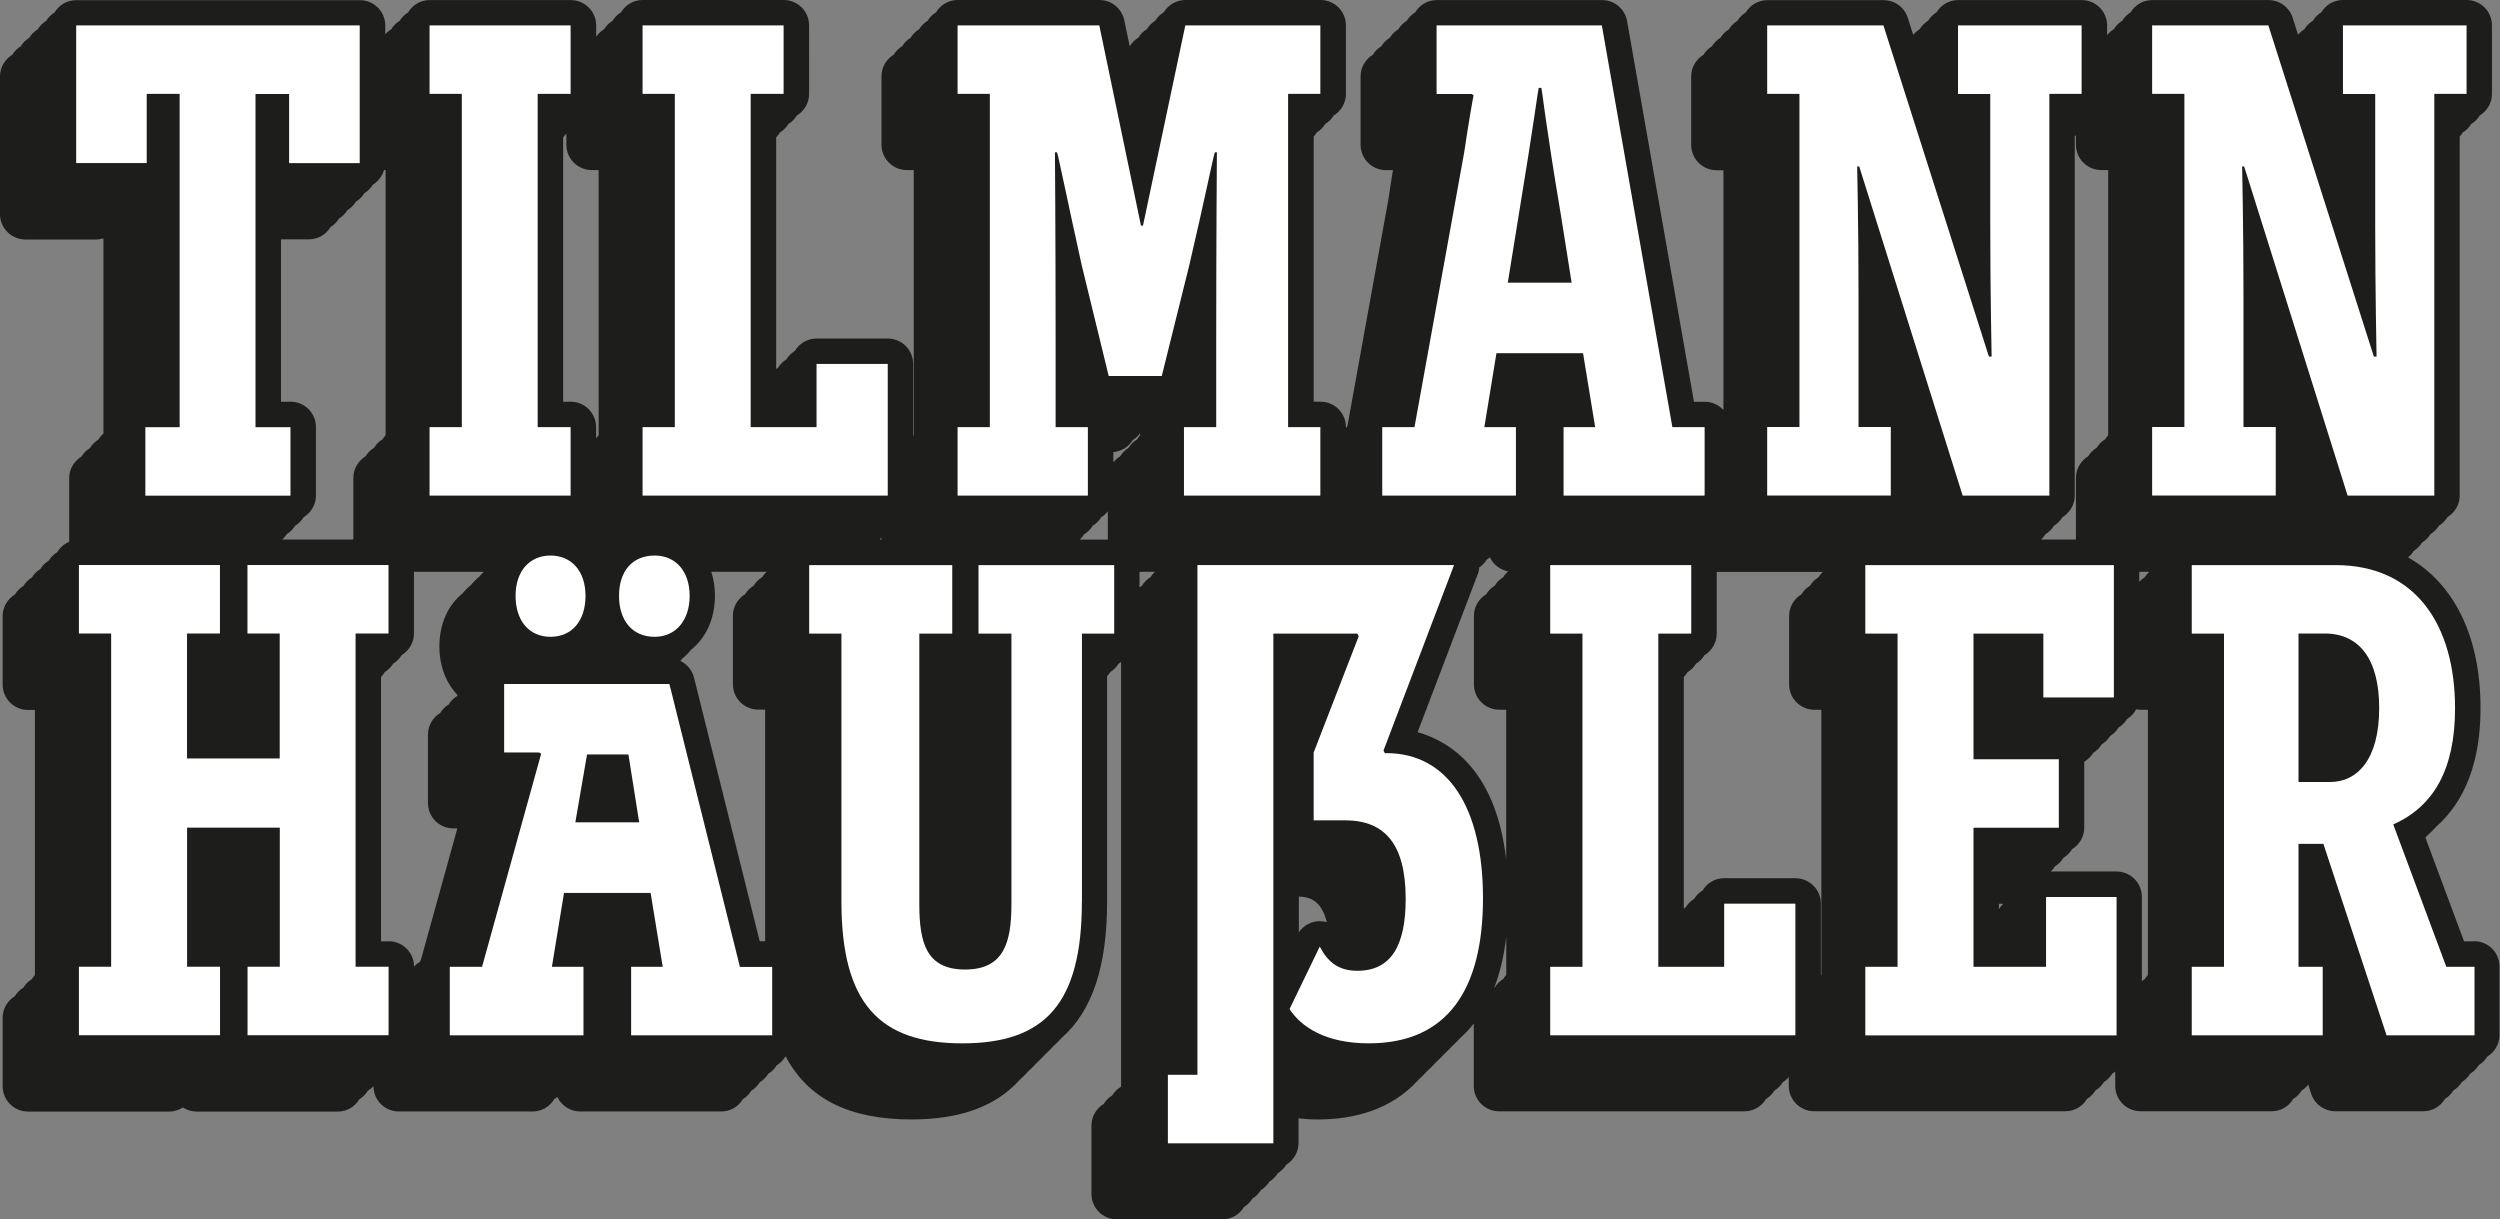
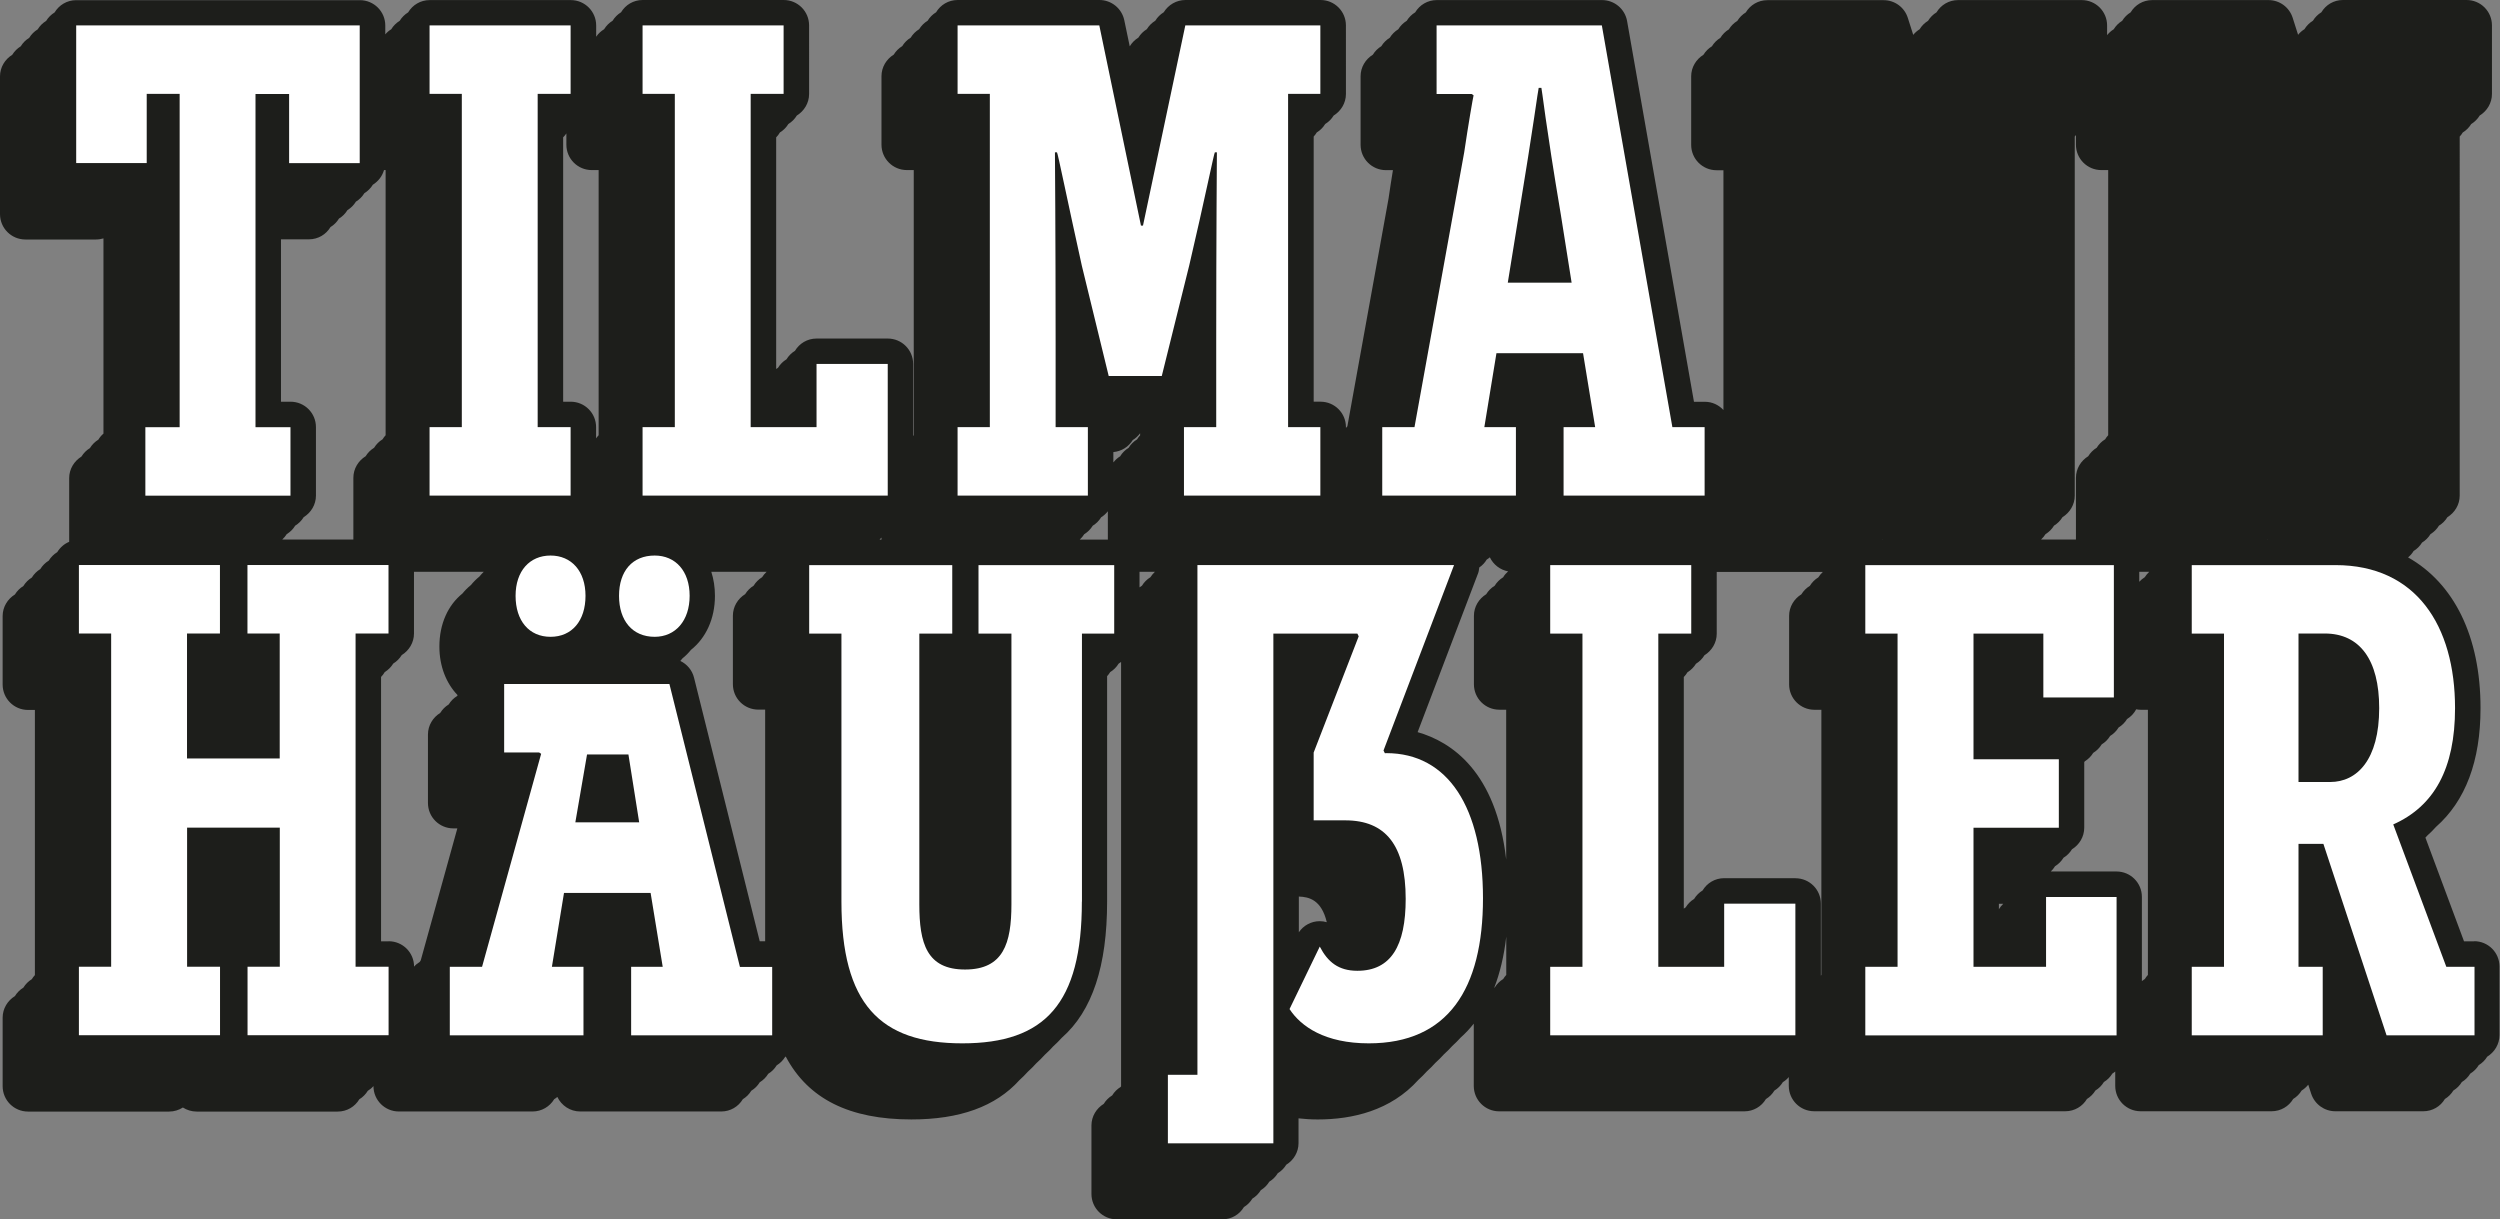
<svg xmlns="http://www.w3.org/2000/svg" id="Ebene_2" viewBox="0 0 295.3 144.04">
  <rect x="0" y="0" width="295.3" height="144.04" fill="#808080" stroke="none" />
  <defs>
    <style>.cls-1{fill:#1d1e1b;}.cls-2{fill:#fff;}</style>
  </defs>
  <g id="Ebene_1-2">
    <path class="cls-1" d="M292.3,111.19h-1.25l-4.56-12.25c.08-.09.16-.17.24-.26.36-.31.68-.65,1-1,3.49-3.07,5.27-7.77,5.27-14.04,0-8.48-3.14-14.74-8.56-17.8.26-.21.48-.46.65-.75.41-.25.75-.59,1-1,.41-.25.75-.59,1-1,.41-.25.75-.59,1-1,.41-.25.75-.59,1-1,.86-.53,1.45-1.47,1.45-2.55V16.13c.14-.15.26-.31.36-.48.41-.25.75-.59,1-1,.41-.25.75-.59,1-1,.86-.53,1.45-1.47,1.45-2.55V3c0-1.66-1.34-3-3-3h-14.6c-1.09,0-2.03.58-2.55,1.45-.41.25-.75.59-1,1-.41.25-.75.59-1,1-.29.18-.54.4-.75.66l-.64-2.01c-.4-1.25-1.55-2.09-2.86-2.09h-13.73c-1.09,0-2.03.58-2.55,1.45-.41.25-.75.59-1,1-.41.25-.75.59-1,1-.3.18-.56.42-.78.69v-1.14c0-1.66-1.34-3-3-3h-14.6c-1.09,0-2.03.58-2.55,1.45-.41.25-.75.59-1,1-.41.25-.75.59-1,1-.29.18-.54.4-.75.66l-.64-2.01c-.4-1.25-1.55-2.09-2.86-2.09h-13.73c-1.09,0-2.03.58-2.55,1.45-.41.25-.75.59-1,1-.41.25-.75.59-1,1-.41.25-.75.59-1,1-.41.25-.75.59-1,1-.41.25-.75.59-1,1-.86.53-1.45,1.47-1.45,2.55v8.09c0,1.66,1.34,3,3,3h.81v28.32c-.55-.59-1.32-.97-2.19-.97h-1.29l-7.9-44.97c-.25-1.43-1.5-2.48-2.96-2.48h-19.52c-1.09,0-2.03.58-2.55,1.45-.41.25-.75.59-1,1-.41.25-.75.59-1,1-.41.25-.75.59-1,1-.41.25-.75.59-1,1-.41.25-.75.59-1,1-.86.53-1.45,1.47-1.45,2.55v8.09c0,1.66,1.34,3,3,3h.82c-.18,1.08-.36,2.28-.52,3.37l-4.86,26.88c-.06.06-.11.14-.17.2v-.1c0-1.66-1.34-3-3-3h-.81v-31.32c.14-.15.26-.31.36-.48.41-.25.75-.59,1-1,.41-.25.75-.59,1-1,.86-.53,1.45-1.47,1.45-2.55V3c0-1.66-1.34-3-3-3h-15.95c-1.07,0-2.03.57-2.57,1.45-.41.25-.75.59-1,1-.41.25-.75.59-1,1-.41.25-.75.59-1,1-.41.25-.75.59-1,1,0,0,0,0-.02.01l-.64-3.07c-.29-1.39-1.52-2.39-2.94-2.39h-16.74c-1.09,0-2.03.58-2.55,1.45-.41.25-.75.59-1,1-.41.25-.75.59-1,1-.41.25-.75.59-1,1-.41.25-.75.59-1,1-.41.25-.75.59-1,1-.86.53-1.45,1.47-1.45,2.55v8.09c0,1.66,1.34,3,3,3h.81v31.32s-.04.05-.07.08v-8.5c0-1.66-1.34-3-3-3h-8.41c-1.09,0-2.03.58-2.55,1.45-.41.25-.75.59-1,1-.41.25-.75.59-1,1-.08.05-.15.1-.22.15v-27.36c.17-.17.32-.37.44-.58.41-.25.75-.59,1-1,.41-.25.75-.59,1-1,.86-.53,1.45-1.47,1.45-2.55V3c0-1.66-1.34-3-3-3h-16.66c-1.09,0-2.03.58-2.55,1.45-.41.25-.75.59-1,1-.41.25-.75.59-1,1-.37.23-.7.52-.94.89v-1.33c0-1.66-1.34-3-3-3h-16.66c-1.09,0-2.03.58-2.55,1.45-.41.25-.75.59-1,1-.41.25-.75.59-1,1-.27.16-.5.36-.7.6v-1.04c0-1.66-1.34-3-3-3H9c-1.09,0-2.03.58-2.55,1.45-.41.25-.75.59-1,1-.41.25-.75.59-1,1-.41.25-.75.59-1,1-.41.25-.75.59-1,1-.41.25-.75.59-1,1-.86.53-1.45,1.47-1.45,2.55v16.27c0,1.66,1.34,3,3,3h8.33c.31,0,.61-.05.89-.13v23.06c-.24.2-.44.44-.6.71-.41.25-.75.59-1,1-.41.25-.75.59-1,1-.86.53-1.45,1.47-1.45,2.55v7.52c-.59.24-1.08.68-1.41,1.22-.41.25-.75.59-1,1-.41.25-.75.59-1,1-.41.25-.75.59-1,1-.41.25-.75.59-1,1-.41.25-.75.59-1,1-.86.53-1.45,1.47-1.45,2.55v8.09c0,1.66,1.34,3,3,3h.81v31.32c-.14.15-.26.31-.36.48-.41.25-.75.59-1,1-.41.25-.75.59-1,1-.86.53-1.45,1.47-1.45,2.55v8.09c0,1.66,1.34,3,3,3h16.66c.6,0,1.16-.18,1.63-.48.47.3,1.03.48,1.63.48h16.66c1.09,0,2.03-.58,2.55-1.45.41-.25.75-.59,1-1,.25-.15.48-.34.67-.56h0c0,1.66,1.34,3,3,3h15.79c1.09,0,2.03-.58,2.56-1.45.13-.08.26-.17.37-.27.48,1.01,1.51,1.72,2.7,1.72h16.66c1.09,0,2.03-.58,2.55-1.45.41-.25.75-.59,1-1,.41-.25.75-.59,1-1,.41-.25.75-.59,1-1,.41-.25.75-.59,1-1,.41-.25.75-.59,1-1,.02-.01.05-.02.07-.04,2.66,5.02,7.54,7.43,14.84,7.43,5.72,0,9.94-1.52,12.76-4.64.35-.31.68-.65,1-1,.35-.31.68-.65,1-1,.35-.31.68-.65,1-1,.35-.31.68-.65,1-1,.35-.31.68-.65,1-1,3.62-3.18,5.36-8.49,5.36-16.1v-26.62c.14-.15.26-.31.36-.48.41-.25.75-.59,1-1,.1-.06.2-.13.29-.2v50.12s-.03.06-.05.08c-.41.25-.75.59-1,1-.41.25-.75.59-1,1-.86.53-1.45,1.47-1.45,2.55v8.09c0,1.66,1.34,3,3,3h12.46c1.09,0,2.03-.58,2.55-1.45.41-.25.75-.59,1-1,.41-.25.75-.59,1-1,.41-.25.75-.59,1-1,.41-.25.75-.59,1-1,.41-.25.75-.59,1-1,.86-.53,1.45-1.47,1.45-2.55v-2.93c.71.08,1.46.13,2.27.13,4.1,0,8.62-1.04,11.89-4.68.34-.31.68-.64,1-1,.34-.31.68-.64,1-1,.34-.31.68-.64,1-1,.34-.31.68-.64,1-1,.34-.31.68-.64,1-1,.54-.48,1.06-1.03,1.54-1.64v7.36c0,1.66,1.34,3,3,3h28.96c1.09,0,2.03-.58,2.55-1.45.41-.25.75-.59,1-1,.41-.25.75-.59,1-1,.27-.16.5-.36.7-.6v1.04c0,1.66,1.34,3,3,3h29.67c1.09,0,2.03-.58,2.55-1.45.41-.25.75-.59,1-1,.41-.25.75-.59,1-1,.41-.25.75-.59,1-1,.12-.07.23-.16.34-.24v1.69c0,1.66,1.34,3,3,3h15.47c1.09,0,2.03-.58,2.55-1.45.41-.25.75-.59,1-1,.3-.18.56-.42.78-.69l.35,1.08c.41,1.23,1.55,2.06,2.85,2.06h10.39c1.09,0,2.03-.58,2.55-1.45.41-.25.75-.59,1-1,.41-.25.75-.59,1-1,.41-.25.75-.59,1-1,.41-.25.75-.59,1-1,.41-.25.75-.59,1-1,.86-.53,1.45-1.47,1.45-2.55v-8.09c0-1.66-1.34-3-3-3ZM253,115.88v-9.94c0-1.66-1.34-3-3-3h-7.76c.19-.18.36-.39.5-.62.41-.25.75-.59,1-1,.41-.25.75-.59,1-1,.86-.53,1.45-1.47,1.45-2.55v-7.73s.04-.08.06-.11c.41-.25.75-.59,1-1,.41-.25.75-.59,1-1,.41-.25.75-.59,1-1,.41-.25.75-.59,1-1,.41-.25.75-.59,1-1,.46-.28.83-.68,1.08-1.15.19.04.38.06.57.06h.81v31.32c-.14.15-.26.31-.36.48-.12.07-.23.16-.34.24ZM127.54,63.74c.21-.19.38-.41.53-.64.41-.25.75-.59,1-1,.41-.25.75-.59,1-1,.31-.19.57-.43.79-.71v3.35h-3.32ZM45.9,111.19h-.89v-31.23c.17-.17.32-.37.44-.58.41-.25.75-.59,1-1,.41-.25.75-.59,1-1,.86-.53,1.45-1.47,1.45-2.55v-7.29h8.24c-.18.18-.36.37-.52.57-.37.3-.7.63-1,1-.37.3-.7.63-1,1-1.69,1.36-2.72,3.57-2.72,6.26,0,2.34.81,4.34,2.15,5.74-.02.03-.03.07-.05.1-.41.25-.75.59-1,1-.41.25-.75.59-1,1-.86.53-1.45,1.47-1.45,2.55v8.09c0,1.66,1.34,3,3,3h.47c-1.06,3.84-2.8,10.1-4.32,15.58-.04.06-.08.13-.12.19-.25.15-.48.34-.67.56h0c0-1.66-1.34-3-3-3ZM70.71,51.41c-.11.12-.21.24-.3.37v-1.33c0-1.66-1.34-3-3-3h-.89v-31.23c.14-.14.27-.29.38-.46v1.33c0,1.66,1.34,3,3,3h.81v31.32ZM103.89,63.74c.08-.08.16-.16.23-.24v.24h-.23ZM45.35,20.09h.2v31.32c-.14.15-.26.31-.36.48-.41.25-.75.59-1,1-.41.25-.75.59-1,1-.86.53-1.45,1.47-1.45,2.55v7.29h-8.4c.21-.19.38-.41.53-.64.41-.25.75-.59,1-1,.41-.25.75-.59,1-1,.86-.53,1.45-1.47,1.45-2.55v-8.09c0-1.66-1.34-3-3-3h-1.13v-19.18h3.3c1.09,0,2.03-.58,2.55-1.45.41-.25.75-.59,1-1,.41-.25.75-.59,1-1,.41-.25.75-.59,1-1,.41-.25.75-.59,1-1,.41-.25.75-.59,1-1,.63-.39,1.11-1,1.32-1.73ZM89.74,111.19l-7.76-31.14c-.22-.89-.83-1.6-1.62-1.98.09-.1.17-.2.26-.31.37-.29.7-.63,1-1,1.75-1.39,2.83-3.66,2.83-6.38,0-1.02-.15-1.97-.43-2.84h6.53c-.21.19-.38.41-.53.64-.41.25-.75.59-1,1-.41.25-.75.59-1,1-.86.53-1.45,1.47-1.45,2.55v8.09c0,1.66,1.34,3,3,3h.81v27.36h-.64ZM131.51,54.6v-1.2c.96-.09,1.8-.62,2.29-1.42.34-.21.63-.48.87-.8v.24c-.14.15-.26.31-.36.48-.41.25-.75.59-1,1-.41.25-.75.59-1,1-.31.19-.57.43-.79.71ZM236.12,107.39s0,0-.01,0v-.63h.51c-.19.18-.36.39-.5.62ZM222.43,63.74h-.07s.04-.03.05-.04v.04ZM253.87,67.54c-.21.19-.38.41-.53.64-.24.15-.46.33-.65.54v-1.18h1.18ZM249.02,51.41c-.14.15-.26.31-.36.48-.41.25-.75.59-1,1-.41.25-.75.59-1,1-.86.53-1.45,1.47-1.45,2.55v7.29h-4.12c.21-.19.38-.41.53-.64.41-.25.75-.59,1-1,.41-.25.75-.59,1-1,.86-.53,1.45-1.47,1.45-2.55V16.13c.05-.06.1-.12.14-.18v1.14c0,1.66,1.34,3,3,3h.81v31.32ZM267.84,63.74s.04-.03.05-.04v.04s-.05,0-.05,0ZM212.07,103.73h-8.41c-1.09,0-2.03.58-2.55,1.45-.41.25-.75.59-1,1-.41.25-.75.59-1,1-.08.05-.15.1-.22.15v-27.36c.17-.17.32-.37.44-.57.41-.25.75-.59,1-1,.41-.25.75-.59,1-1,.86-.53,1.45-1.47,1.45-2.55v-7.29h12.53c-.21.19-.38.41-.53.64-.41.25-.75.59-1,1-.41.25-.75.59-1,1-.86.53-1.45,1.47-1.45,2.55v8.09c0,1.66,1.34,3,3,3h.81v31.32s-.04.05-.06.08v-8.5c0-1.66-1.34-3-3-3ZM134.6,67.54h1.82c-.21.19-.38.41-.53.64-.41.25-.75.59-1,1-.1.06-.2.13-.29.2v-1.85ZM153.41,105.9c1.22.04,2.68.39,3.31,3.03-.27-.08-.55-.12-.83-.12h-.04c-.98.01-1.89.51-2.43,1.31v-4.21ZM174.56,67.81c.1-.25.15-.52.17-.78.36-.24.66-.56.88-.93.13-.08.26-.17.37-.27.41.85,1.2,1.48,2.16,1.66-.23.2-.43.43-.59.7-.41.25-.75.59-1,1-.41.25-.75.59-1,1-.86.53-1.45,1.47-1.45,2.55v8.09c0,1.66,1.34,3,3,3h.81v17.7c-1.19-10.4-6.47-13.91-10.46-15.05l7.11-18.68ZM177.92,110.63v4.53c-.14.15-.26.31-.36.48-.41.25-.75.59-1,1-.02.01-.04.02-.06.03.66-1.71,1.15-3.71,1.42-6.04Z" />
    <path class="cls-2" d="M34.15,19.27v-8.17h-3.97v39.36h4.13v8.09h-17.14v-8.09h4.05V11.09h-3.89v8.17h-8.33V3h33.49v16.27h-8.33Z" />
    <path class="cls-2" d="M67.4,50.45v8.09h-16.66v-8.09h3.81V11.09h-3.81V3h16.66v8.09h-3.89v39.36h3.89Z" />
    <path class="cls-2" d="M75.9,58.54v-8.09h3.81V11.09h-3.81V3h16.66v8.09h-3.89v39.36h7.78v-7.46h8.41v15.55h-28.96Z" />
    <path class="cls-2" d="M155.96,50.45v8.09h-16.11v-8.09h3.81v-10.08c0-12.06.08-22.3.08-22.38h-.24c-.08,0-1.27,5.87-3.02,13.33l-3.25,13.09h-6.27l-3.17-13.01c-1.67-7.54-2.86-13.41-2.94-13.41h-.24c0,.08.08,10.31.08,22.38v10.08h3.81v8.09h-15.39v-8.09h3.81V11.09h-3.81V3h16.74l4.92,23.65h.24l5-23.65h15.95v8.09h-3.81v39.36h3.81Z" />
    <path class="cls-2" d="M201.35,58.54h-16.66v-8.09h3.73l-1.43-8.73h-10.23l-1.43,8.73h3.73v8.09h-15.79v-8.09h3.81l5.87-32.45c.48-3.25,1.03-6.43,1.11-6.74l-.24-.16h-4.13V3h19.52l8.33,47.45h3.81v8.09ZM184.37,25.38c-1.83-10.87-2.22-14.76-2.3-15h-.32c-.08.24-.56,4.13-2.38,15.16l-1.27,7.85h7.54l-1.27-8.01Z" />
-     <path class="cls-2" d="M242.07,58.54h-10.24l-12.22-38.88h-.24c0,.08.16,7.06.16,15.55v15.23h3.81v8.09h-14.6v-8.09h3.81V11.09h-3.81V3h13.73l12.46,39.12h.32c0-.08-.16-7.62-.16-15.63v-15.39h-3.81V3h14.6v8.09h-3.81v47.45Z" />
-     <path class="cls-2" d="M287.54,58.54h-10.24l-12.22-38.88h-.24c0,.08.16,7.06.16,15.55v15.23h3.81v8.09h-14.6v-8.09h3.81V11.09h-3.81V3h13.73l12.46,39.12h.32c0-.08-.16-7.62-.16-15.63v-15.39h-3.81V3h14.6v8.09h-3.81v47.45Z" />
    <path class="cls-2" d="M45.9,114.19v8.09h-16.66v-8.09h3.81v-16.43h-10.95v16.43h3.89v8.09H9.32v-8.09h3.81v-39.36h-3.81v-8.09h16.66v8.09h-3.89v14.76h10.95v-14.76h-3.81v-8.09h16.66v8.09h-3.89v39.36h3.89Z" />
    <path class="cls-2" d="M91.21,122.29h-16.66v-8.09h3.73l-1.43-8.73h-10.23l-1.43,8.73h3.73v8.09h-15.79v-8.09h3.81s6.9-24.85,6.98-25.16l-.24-.16h-4.13v-8.09h19.52l8.33,33.42h3.81v8.09ZM60.9,70.38c0-2.94,1.67-4.76,4.13-4.76s4.13,1.83,4.13,4.76-1.59,4.84-4.13,4.84-4.13-1.9-4.13-4.84ZM74.23,89.12h-4.89l-1.38,8.01h7.54l-1.27-8.01ZM73.12,70.38c0-2.94,1.59-4.76,4.21-4.76,2.46,0,4.13,1.83,4.13,4.76s-1.67,4.84-4.13,4.84c-2.62,0-4.21-1.9-4.21-4.84Z" />
    <path class="cls-2" d="M127.79,106.5c0,12.06-4.36,16.74-14.12,16.74s-14.28-4.68-14.28-16.74v-31.66h-3.81v-8.09h16.9v8.09h-3.89v31.98c0,4.6.87,7.7,5.4,7.7s5.48-3.09,5.48-7.7v-31.98h-3.89v-8.09h16.03v8.09h-3.81v31.66Z" />
    <path class="cls-2" d="M163.74,88.96c7.3,0,11.43,6.43,11.43,17.14s-4.13,17.14-13.49,17.14c-5.16,0-8.01-1.98-9.36-4.05l3.57-7.38c.95,1.83,2.22,2.86,4.44,2.86,3.97,0,5.71-2.94,5.71-8.49,0-6.35-2.38-9.28-7.14-9.28h-3.73v-8.01l5.32-13.73-.16-.32h-9.92v60.21h-12.46v-8.09h3.49v-60.21h30.31l-8.33,21.9.16.32h.16Z" />
    <path class="cls-2" d="M183.11,122.29v-8.09h3.81v-39.36h-3.81v-8.09h16.66v8.09h-3.89v39.36h7.78v-7.46h8.41v15.55h-28.96Z" />
    <path class="cls-2" d="M220.33,122.29v-8.09h3.81v-39.36h-3.81v-8.09h29.36v15.63h-8.33v-7.54h-8.25v14.84h10.08v8.09h-10.08v16.43h8.57v-8.25h8.33v16.35h-29.68Z" />
    <path class="cls-2" d="M281.9,122.29l-7.46-22.61h-2.94v14.52h2.86v8.09h-15.47v-8.09h3.81v-39.36h-3.81v-8.09h16.98c9.52,0,14.12,7.14,14.12,16.9,0,7.14-2.46,11.58-7.3,13.73l6.27,16.82h3.33v8.09h-10.39ZM275.24,92.37c3.17,0,5.79-2.62,5.79-8.73,0-5.71-2.3-8.81-6.43-8.81h-3.1v17.54h3.73Z" />
  </g>
</svg>